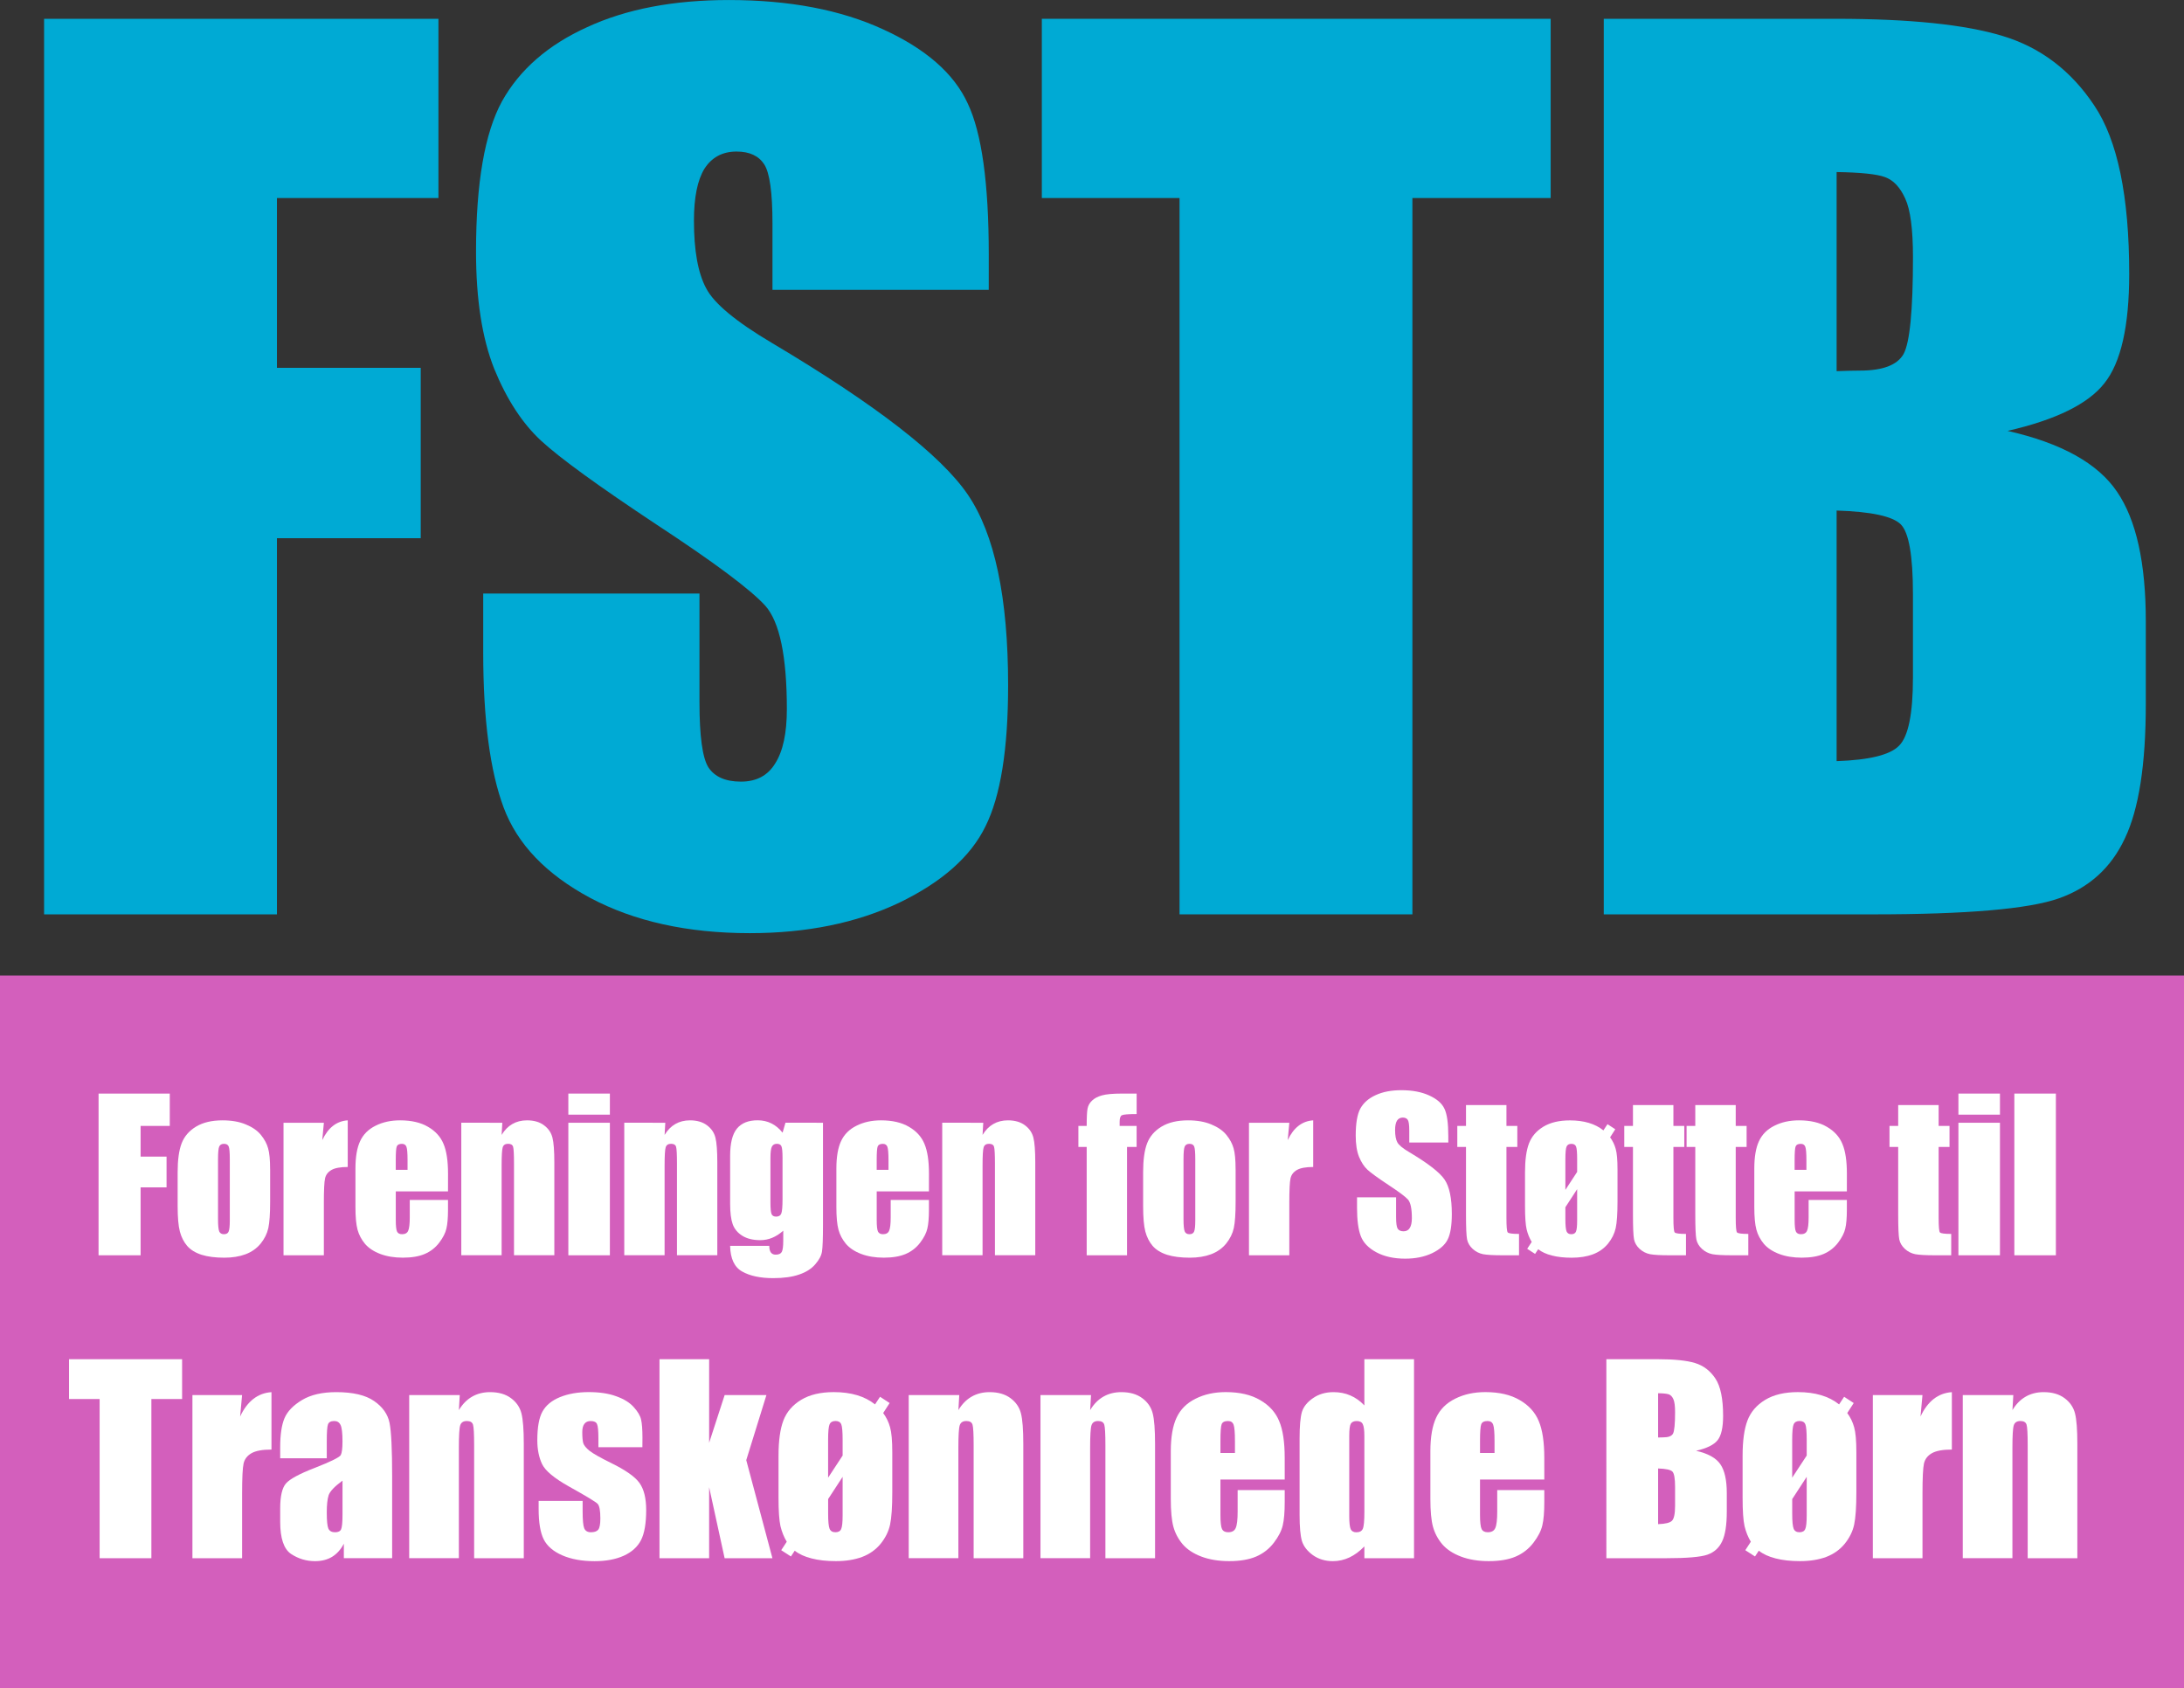
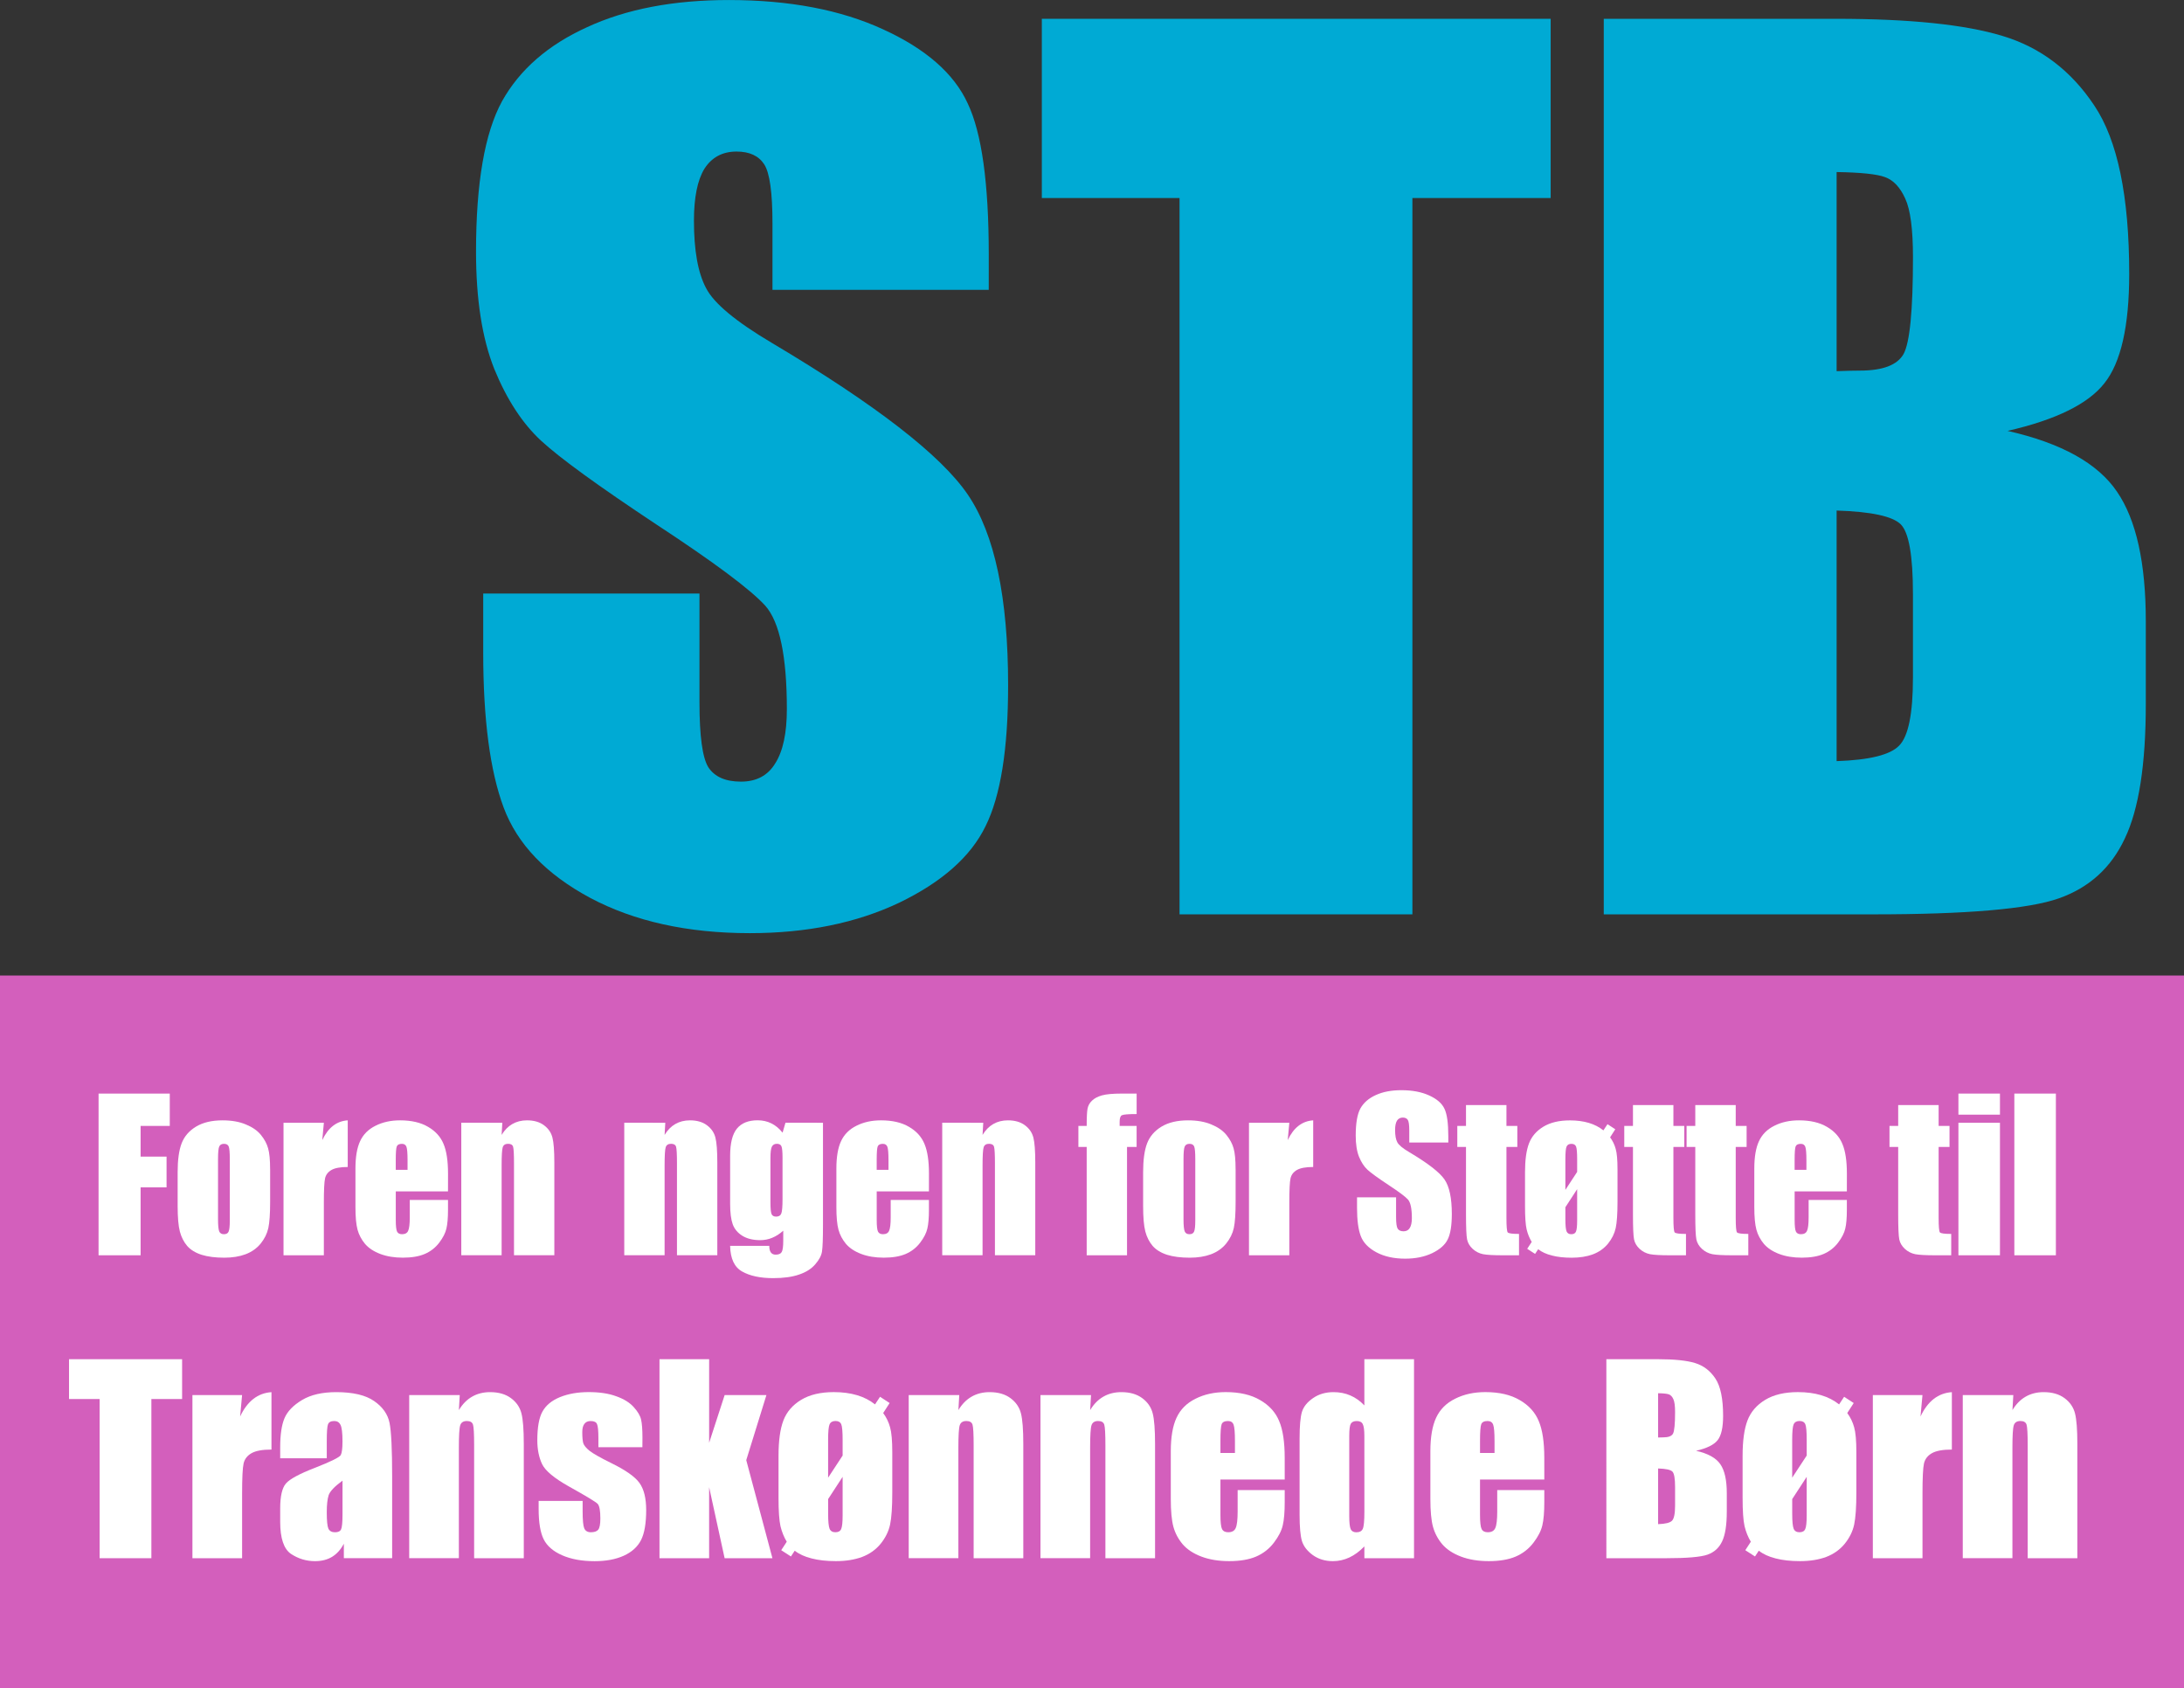
<svg xmlns="http://www.w3.org/2000/svg" xmlns:ns1="http://www.inkscape.org/namespaces/inkscape" xmlns:ns2="http://sodipodi.sourceforge.net/DTD/sodipodi-0.dtd" width="97.948mm" height="75.708mm" viewBox="0 0 97.948 75.708" version="1.1" id="svg3349" ns1:version="0.92.3 (2405546, 2018-03-11)" ns2:docname="logo path (scaled to drawing).svg">
  <rect x="0" y="0" width="97.948" height="75.708" fill="#333333" stroke="none" />
  <defs id="defs3343" />
  <ns2:namedview id="base" pagecolor="#ffffff" bordercolor="#666666" borderopacity="1.0" ns1:pageopacity="0.0" ns1:pageshadow="2" ns1:zoom="0.35" ns1:cx="-314.9014" ns1:cy="108.78363" ns1:document-units="mm" ns1:current-layer="layer1" showgrid="false" ns1:window-width="1920" ns1:window-height="1017" ns1:window-x="-8" ns1:window-y="-8" ns1:window-maximized="1" fit-margin-top="0" fit-margin-left="0" fit-margin-right="0" fit-margin-bottom="0" />
  <g ns1:label="Layer 1" ns1:groupmode="layer" id="layer1" transform="translate(-56.859,-101.908)">
    <path style="opacity:1;fill:#d35fbc;fill-opacity:1;stroke:none;stroke-width:4.698;stroke-miterlimit:4;stroke-dasharray:none;stroke-opacity:1" d="m 56.859,145.653 h 97.948 v 31.963 H 56.859 Z" id="rect4582" ns1:connector-curvature="0" />
    <g aria-label="FSTB" style="font-style:normal;font-weight:normal;font-size:3.638px;line-height:125%;font-family:sans-serif;letter-spacing:0px;word-spacing:0px;fill:#00aad4;fill-opacity:1;stroke:none;stroke-width:0.265px;stroke-linecap:butt;stroke-linejoin:miter;stroke-opacity:1" id="text4506-0">
-       <path d="m 58.836,102.751 h 17.686 v 8.037 h -7.243 v 7.615 h 6.449 v 7.64 h -6.449 v 16.867 H 58.836 Z" style="fill:#00aad4;fill-opacity:1;stroke-width:0.265px" id="path3913" ns1:connector-curvature="0" />
      <path d="m 101.202,114.906 h -9.699 v -2.977 q 0,-2.084 -0.372,-2.654 -0.372,-0.571 -1.24,-0.571 -0.943,0 -1.439,0.769 -0.471,0.769 -0.471,2.332 0,2.009 0.546,3.026 0.521,1.017 2.952,2.456 6.97,4.142 8.781,6.796 1.811,2.654 1.811,8.558 0,4.291 -1.017,6.325 -0.992,2.034 -3.87,3.423 -2.877,1.364 -6.697,1.364 -4.192,0 -7.169,-1.587 -2.952,-1.587 -3.87,-4.043 -0.918,-2.456 -0.918,-6.97 v -2.629 h 9.699 v 4.887 q 0,2.257 0.397,2.902 0.422,0.645 1.463,0.645 1.042,0 1.538,-0.819 0.521,-0.819 0.521,-2.431 0,-3.547 -0.967,-4.638 -0.992,-1.091 -4.887,-3.646 -3.894,-2.58 -5.159,-3.745 -1.265,-1.166 -2.108,-3.225 -0.819,-2.059 -0.819,-5.259 0,-4.614 1.166,-6.747 1.191,-2.133 3.82,-3.324 2.629,-1.215 6.35,-1.215 4.068,0 6.921,1.315 2.877,1.315 3.795,3.324 0.943,1.984 0.943,6.772 z" style="fill:#00aad4;fill-opacity:1;stroke-width:0.265px" id="path3915" ns1:connector-curvature="0" />
      <path d="m 126.403,102.751 v 8.037 h -6.201 v 32.122 h -10.443 v -32.122 h -6.176 v -8.037 z" style="font-style:normal;font-variant:normal;font-weight:normal;font-stretch:normal;font-size:50.8px;font-family:Impact;-inkscape-font-specification:Impact;fill:#00aad4;fill-opacity:1;stroke-width:0.265px" id="path3917" ns1:connector-curvature="0" />
      <path d="m 128.785,102.751 h 10.418 q 4.936,0 7.466,0.769 2.555,0.769 4.118,3.125 1.563,2.332 1.563,7.541 0,3.522 -1.116,4.911 -1.091,1.389 -4.341,2.133 3.621,0.819 4.911,2.729 1.29,1.885 1.29,5.804 v 3.721 q 0,4.068 -0.943,6.028 -0.918,1.96 -2.952,2.679 -2.034,0.719 -8.334,0.719 h -12.08 z m 10.443,6.871 v 8.93 q 0.67,-0.025 1.042,-0.025 1.538,0 1.96,-0.744 0.422,-0.769 0.422,-4.341 0,-1.885 -0.347,-2.629 -0.347,-0.769 -0.918,-0.967 -0.546,-0.198 -2.158,-0.223 z m 0,15.18 v 11.237 q 2.208,-0.074 2.803,-0.695 0.62,-0.62 0.62,-3.051 v -3.746 q 0,-2.58 -0.546,-3.125 -0.546,-0.546 -2.877,-0.62 z" style="font-style:normal;font-variant:normal;font-weight:normal;font-stretch:normal;font-size:50.8px;font-family:Impact;-inkscape-font-specification:Impact;fill:#00aad4;fill-opacity:1;stroke-width:0.265px" id="path3919" ns1:connector-curvature="0" />
    </g>
    <g aria-label="Foreningen for Støtte til Transkønnede Børn" style="font-style:normal;font-weight:normal;font-size:3.638px;line-height:125%;font-family:sans-serif;letter-spacing:0px;word-spacing:0px;fill:#ffffff;fill-opacity:1;stroke:none;stroke-width:0.265px;stroke-linecap:butt;stroke-linejoin:miter;stroke-opacity:1" id="text4510-8">
      <path d="m 61.28,150.947 h 3.193 v 1.451 h -1.308 v 1.375 h 1.164 v 1.379 h -1.164 v 3.045 h -1.886 z" style="font-style:normal;font-variant:normal;font-weight:normal;font-stretch:normal;font-size:9.172px;line-height:125%;font-family:Impact;-inkscape-font-specification:Impact;text-align:center;text-anchor:middle;fill:#ffffff;fill-opacity:1;stroke-width:0.265px" id="path3922" ns1:connector-curvature="0" />
      <path d="m 68.974,154.342 v 1.456 q 0,0.802 -0.081,1.178 -0.081,0.372 -0.345,0.699 -0.264,0.322 -0.681,0.479 -0.412,0.152 -0.949,0.152 -0.6,0 -1.017,-0.13 -0.417,-0.134 -0.649,-0.399 -0.228,-0.269 -0.327,-0.645 -0.099,-0.381 -0.099,-1.138 v -1.523 q 0,-0.829 0.179,-1.294 0.179,-0.466 0.645,-0.748 0.466,-0.282 1.191,-0.282 0.609,0 1.044,0.184 0.439,0.179 0.676,0.47 0.237,0.291 0.322,0.6 0.09,0.309 0.09,0.941 z m -1.809,-0.448 q 0,-0.457 -0.049,-0.573 -0.049,-0.121 -0.21,-0.121 -0.161,0 -0.215,0.121 -0.054,0.116 -0.054,0.573 v 2.683 q 0,0.421 0.054,0.551 0.054,0.125 0.21,0.125 0.161,0 0.21,-0.116 0.054,-0.116 0.054,-0.502 z" style="font-style:normal;font-variant:normal;font-weight:normal;font-stretch:normal;font-size:9.172px;line-height:125%;font-family:Impact;-inkscape-font-specification:Impact;text-align:center;text-anchor:middle;fill:#ffffff;fill-opacity:1;stroke-width:0.265px" id="path3924" ns1:connector-curvature="0" />
      <path d="m 71.384,152.255 -0.072,0.779 q 0.394,-0.838 1.142,-0.887 v 2.092 q -0.497,0 -0.73,0.134 -0.233,0.134 -0.287,0.376 -0.054,0.237 -0.054,1.102 v 2.347 h -1.809 v -5.943 z" style="font-style:normal;font-variant:normal;font-weight:normal;font-stretch:normal;font-size:9.172px;line-height:125%;font-family:Impact;-inkscape-font-specification:Impact;text-align:center;text-anchor:middle;fill:#ffffff;fill-opacity:1;stroke-width:0.265px" id="path3926" ns1:connector-curvature="0" />
      <path d="m 76.951,155.332 h -2.342 v 1.285 q 0,0.403 0.058,0.52 0.058,0.116 0.224,0.116 0.206,0 0.273,-0.152 0.072,-0.157 0.072,-0.6 v -0.784 h 1.715 v 0.439 q 0,0.551 -0.072,0.846 -0.067,0.296 -0.322,0.631 -0.255,0.336 -0.649,0.506 -0.39,0.166 -0.981,0.166 -0.573,0 -1.012,-0.166 -0.439,-0.166 -0.685,-0.452 -0.242,-0.291 -0.336,-0.636 -0.094,-0.349 -0.094,-1.012 v -1.733 q 0,-0.779 0.21,-1.227 0.21,-0.452 0.69,-0.69 0.479,-0.242 1.102,-0.242 0.761,0 1.254,0.291 0.497,0.287 0.694,0.766 0.202,0.475 0.202,1.339 z m -1.814,-0.967 v -0.434 q 0,-0.461 -0.049,-0.596 -0.049,-0.134 -0.202,-0.134 -0.188,0 -0.233,0.116 -0.045,0.112 -0.045,0.614 v 0.434 z" style="font-style:normal;font-variant:normal;font-weight:normal;font-stretch:normal;font-size:9.172px;line-height:125%;font-family:Impact;-inkscape-font-specification:Impact;text-align:center;text-anchor:middle;fill:#ffffff;fill-opacity:1;stroke-width:0.265px" id="path3928" ns1:connector-curvature="0" />
      <path d="m 79.387,152.255 -0.031,0.546 q 0.197,-0.327 0.479,-0.488 0.287,-0.166 0.658,-0.166 0.466,0 0.761,0.219 0.296,0.219 0.381,0.555 0.085,0.331 0.085,1.111 v 4.165 h -1.809 v -4.116 q 0,-0.614 -0.04,-0.748 -0.04,-0.134 -0.224,-0.134 -0.193,0 -0.242,0.157 -0.049,0.152 -0.049,0.824 v 4.017 h -1.809 v -5.943 z" style="font-style:normal;font-variant:normal;font-weight:normal;font-stretch:normal;font-size:9.172px;line-height:125%;font-family:Impact;-inkscape-font-specification:Impact;text-align:center;text-anchor:middle;fill:#ffffff;fill-opacity:1;stroke-width:0.265px" id="path3930" ns1:connector-curvature="0" />
-       <path d="m 84.211,150.947 v 0.945 h -1.863 v -0.945 z m 0,1.308 v 5.943 h -1.863 v -5.943 z" style="font-style:normal;font-variant:normal;font-weight:normal;font-stretch:normal;font-size:9.172px;line-height:125%;font-family:Impact;-inkscape-font-specification:Impact;text-align:center;text-anchor:middle;fill:#ffffff;fill-opacity:1;stroke-width:0.265px" id="path3932" ns1:connector-curvature="0" />
      <path d="m 86.696,152.255 -0.031,0.546 q 0.197,-0.327 0.479,-0.488 0.287,-0.166 0.658,-0.166 0.466,0 0.761,0.219 0.296,0.219 0.381,0.555 0.085,0.331 0.085,1.111 v 4.165 h -1.809 v -4.116 q 0,-0.614 -0.04,-0.748 -0.04,-0.134 -0.224,-0.134 -0.193,0 -0.242,0.157 -0.049,0.152 -0.049,0.824 v 4.017 h -1.809 v -5.943 z" style="font-style:normal;font-variant:normal;font-weight:normal;font-stretch:normal;font-size:9.172px;line-height:125%;font-family:Impact;-inkscape-font-specification:Impact;text-align:center;text-anchor:middle;fill:#ffffff;fill-opacity:1;stroke-width:0.265px" id="path3934" ns1:connector-curvature="0" />
      <path d="m 93.768,152.255 v 4.577 q 0,0.927 -0.045,1.2 -0.04,0.269 -0.3,0.569 -0.26,0.305 -0.726,0.461 -0.461,0.161 -1.164,0.161 -0.864,0 -1.388,-0.296 -0.524,-0.291 -0.542,-1.151 h 1.756 q 0,0.394 0.287,0.394 0.206,0 0.273,-0.121 0.067,-0.121 0.067,-0.506 v -0.448 q -0.233,0.21 -0.493,0.318 -0.255,0.107 -0.537,0.107 -0.488,0 -0.806,-0.197 -0.314,-0.197 -0.43,-0.515 -0.116,-0.322 -0.116,-0.914 v -2.159 q 0,-0.846 0.305,-1.218 0.305,-0.372 0.927,-0.372 0.34,0 0.618,0.139 0.282,0.139 0.502,0.417 l 0.13,-0.448 z m -1.814,1.576 q 0,-0.408 -0.049,-0.52 -0.045,-0.112 -0.206,-0.112 -0.157,0 -0.224,0.13 -0.063,0.125 -0.063,0.502 v 1.997 q 0,0.399 0.049,0.52 0.049,0.116 0.206,0.116 0.179,0 0.233,-0.143 0.054,-0.143 0.054,-0.649 z" style="font-style:normal;font-variant:normal;font-weight:normal;font-stretch:normal;font-size:9.172px;line-height:125%;font-family:Impact;-inkscape-font-specification:Impact;text-align:center;text-anchor:middle;fill:#ffffff;fill-opacity:1;stroke-width:0.265px" id="path3936" ns1:connector-curvature="0" />
      <path d="m 98.52,155.332 h -2.342 v 1.285 q 0,0.403 0.058,0.52 0.058,0.116 0.224,0.116 0.206,0 0.273,-0.152 0.072,-0.157 0.072,-0.6 v -0.784 h 1.715 v 0.439 q 0,0.551 -0.072,0.846 -0.067,0.296 -0.322,0.631 -0.255,0.336 -0.649,0.506 -0.39,0.166 -0.981,0.166 -0.573,0 -1.012,-0.166 -0.439,-0.166 -0.685,-0.452 -0.242,-0.291 -0.336,-0.636 -0.094,-0.349 -0.094,-1.012 v -1.733 q 0,-0.779 0.21,-1.227 0.21,-0.452 0.69,-0.69 0.479,-0.242 1.102,-0.242 0.761,0 1.254,0.291 0.497,0.287 0.694,0.766 0.202,0.475 0.202,1.339 z m -1.814,-0.967 v -0.434 q 0,-0.461 -0.049,-0.596 -0.049,-0.134 -0.202,-0.134 -0.188,0 -0.233,0.116 -0.045,0.112 -0.045,0.614 v 0.434 z" style="font-style:normal;font-variant:normal;font-weight:normal;font-stretch:normal;font-size:9.172px;line-height:125%;font-family:Impact;-inkscape-font-specification:Impact;text-align:center;text-anchor:middle;fill:#ffffff;fill-opacity:1;stroke-width:0.265px" id="path3938" ns1:connector-curvature="0" />
      <path d="m 100.956,152.255 -0.031,0.546 q 0.197,-0.327 0.479,-0.488 0.287,-0.166 0.658,-0.166 0.466,0 0.761,0.219 0.296,0.219 0.381,0.555 0.085,0.331 0.085,1.111 v 4.165 h -1.809 v -4.116 q 0,-0.614 -0.04,-0.748 -0.04,-0.134 -0.224,-0.134 -0.193,0 -0.242,0.157 -0.049,0.152 -0.049,0.824 v 4.017 h -1.809 v -5.943 z" style="font-style:normal;font-variant:normal;font-weight:normal;font-stretch:normal;font-size:9.172px;line-height:125%;font-family:Impact;-inkscape-font-specification:Impact;text-align:center;text-anchor:middle;fill:#ffffff;fill-opacity:1;stroke-width:0.265px" id="path3940" ns1:connector-curvature="0" />
      <path d="m 107.835,150.947 v 0.918 q -0.56,0 -0.663,0.054 -0.099,0.049 -0.099,0.291 v 0.188 h 0.761 v 0.941 h -0.43 v 4.859 h -1.809 v -4.859 h -0.372 v -0.941 h 0.372 q 0,-0.587 0.04,-0.784 0.04,-0.197 0.197,-0.349 0.161,-0.157 0.448,-0.237 0.287,-0.081 0.891,-0.081 z" style="font-style:normal;font-variant:normal;font-weight:normal;font-stretch:normal;font-size:9.172px;line-height:125%;font-family:Impact;-inkscape-font-specification:Impact;text-align:center;text-anchor:middle;fill:#ffffff;fill-opacity:1;stroke-width:0.265px" id="path3942" ns1:connector-curvature="0" />
      <path d="m 112.274,154.342 v 1.456 q 0,0.802 -0.081,1.178 -0.081,0.372 -0.345,0.699 -0.264,0.322 -0.681,0.479 -0.412,0.152 -0.949,0.152 -0.6,0 -1.017,-0.13 -0.417,-0.134 -0.649,-0.399 -0.228,-0.269 -0.327,-0.645 -0.099,-0.381 -0.099,-1.138 v -1.523 q 0,-0.829 0.179,-1.294 0.179,-0.466 0.645,-0.748 0.466,-0.282 1.191,-0.282 0.609,0 1.044,0.184 0.439,0.179 0.676,0.47 0.237,0.291 0.322,0.6 0.09,0.309 0.09,0.941 z m -1.809,-0.448 q 0,-0.457 -0.049,-0.573 -0.049,-0.121 -0.21,-0.121 -0.161,0 -0.215,0.121 -0.054,0.116 -0.054,0.573 v 2.683 q 0,0.421 0.054,0.551 0.054,0.125 0.21,0.125 0.161,0 0.21,-0.116 0.054,-0.116 0.054,-0.502 z" style="font-style:normal;font-variant:normal;font-weight:normal;font-stretch:normal;font-size:9.172px;line-height:125%;font-family:Impact;-inkscape-font-specification:Impact;text-align:center;text-anchor:middle;fill:#ffffff;fill-opacity:1;stroke-width:0.265px" id="path3944" ns1:connector-curvature="0" />
      <path d="m 114.683,152.255 -0.072,0.779 q 0.394,-0.838 1.142,-0.887 v 2.092 q -0.497,0 -0.73,0.134 -0.233,0.134 -0.287,0.376 -0.054,0.237 -0.054,1.102 v 2.347 h -1.809 v -5.943 z" style="font-style:normal;font-variant:normal;font-weight:normal;font-stretch:normal;font-size:9.172px;line-height:125%;font-family:Impact;-inkscape-font-specification:Impact;text-align:center;text-anchor:middle;fill:#ffffff;fill-opacity:1;stroke-width:0.265px" id="path3946" ns1:connector-curvature="0" />
      <path d="m 121.813,153.142 h -1.751 v -0.537 q 0,-0.376 -0.067,-0.479 -0.067,-0.103 -0.224,-0.103 -0.17,0 -0.26,0.139 -0.085,0.139 -0.085,0.421 0,0.363 0.099,0.546 0.094,0.184 0.533,0.443 1.258,0.748 1.585,1.227 0.327,0.479 0.327,1.545 0,0.775 -0.184,1.142 -0.179,0.367 -0.699,0.618 -0.52,0.246 -1.209,0.246 -0.757,0 -1.294,-0.287 -0.533,-0.287 -0.699,-0.73 -0.166,-0.443 -0.166,-1.258 v -0.475 h 1.751 v 0.882 q 0,0.408 0.072,0.524 0.076,0.116 0.264,0.116 0.188,0 0.278,-0.148 0.094,-0.148 0.094,-0.439 0,-0.64 -0.175,-0.838 -0.179,-0.197 -0.882,-0.658 -0.703,-0.466 -0.932,-0.676 -0.228,-0.21 -0.381,-0.582 -0.148,-0.372 -0.148,-0.949 0,-0.833 0.21,-1.218 0.215,-0.385 0.69,-0.6 0.475,-0.219 1.147,-0.219 0.734,0 1.25,0.237 0.52,0.237 0.685,0.6 0.17,0.358 0.17,1.223 z" style="font-style:normal;font-variant:normal;font-weight:normal;font-stretch:normal;font-size:9.172px;line-height:125%;font-family:Impact;-inkscape-font-specification:Impact;text-align:center;text-anchor:middle;fill:#ffffff;fill-opacity:1;stroke-width:0.265px" id="path3948" ns1:connector-curvature="0" />
      <path d="m 124.42,151.462 v 0.936 h 0.488 v 0.941 h -0.488 v 3.18 q 0,0.587 0.058,0.654 0.063,0.067 0.506,0.067 v 0.958 h -0.73 q -0.618,0 -0.882,-0.049 -0.264,-0.054 -0.466,-0.237 -0.202,-0.188 -0.251,-0.425 -0.049,-0.242 -0.049,-1.129 v -3.019 h -0.39 v -0.941 h 0.39 v -0.936 z" style="font-style:normal;font-variant:normal;font-weight:normal;font-stretch:normal;font-size:9.172px;line-height:125%;font-family:Impact;-inkscape-font-specification:Impact;text-align:center;text-anchor:middle;fill:#ffffff;fill-opacity:1;stroke-width:0.265px" id="path3950" ns1:connector-curvature="0" />
      <path d="m 129.069,152.909 q 0.175,0.237 0.251,0.52 0.081,0.278 0.081,0.914 v 1.456 q 0,0.802 -0.081,1.178 -0.081,0.372 -0.345,0.699 -0.264,0.322 -0.676,0.479 -0.412,0.152 -0.954,0.152 -0.511,0 -0.887,-0.099 -0.376,-0.094 -0.614,-0.282 l -0.139,0.21 -0.354,-0.228 0.202,-0.309 q -0.152,-0.251 -0.228,-0.564 -0.072,-0.314 -0.072,-1.039 v -1.523 q 0,-0.829 0.179,-1.294 0.179,-0.466 0.645,-0.748 0.466,-0.282 1.191,-0.282 0.47,0 0.846,0.112 0.376,0.112 0.654,0.336 l 0.184,-0.278 0.349,0.228 z m -1.478,1.55 v -0.564 q 0,-0.457 -0.049,-0.573 -0.049,-0.121 -0.21,-0.121 -0.161,0 -0.215,0.121 -0.054,0.116 -0.054,0.573 v 1.37 z m -0.528,1.585 v 0.533 q 0,0.421 0.054,0.551 0.054,0.125 0.21,0.125 0.161,0 0.21,-0.116 0.054,-0.116 0.054,-0.502 v -1.402 z" style="font-style:normal;font-variant:normal;font-weight:normal;font-stretch:normal;font-size:9.172px;line-height:125%;font-family:Impact;-inkscape-font-specification:Impact;text-align:center;text-anchor:middle;fill:#ffffff;fill-opacity:1;stroke-width:0.265px" id="path3952" ns1:connector-curvature="0" />
      <path d="m 131.908,151.462 v 0.936 h 0.488 v 0.941 h -0.488 v 3.18 q 0,0.587 0.058,0.654 0.063,0.067 0.506,0.067 v 0.958 h -0.73 q -0.618,0 -0.882,-0.049 -0.264,-0.054 -0.466,-0.237 -0.202,-0.188 -0.251,-0.425 -0.049,-0.242 -0.049,-1.129 v -3.019 h -0.39 v -0.941 h 0.39 v -0.936 z" style="font-style:normal;font-variant:normal;font-weight:normal;font-stretch:normal;font-size:9.172px;line-height:125%;font-family:Impact;-inkscape-font-specification:Impact;text-align:center;text-anchor:middle;fill:#ffffff;fill-opacity:1;stroke-width:0.265px" id="path3954" ns1:connector-curvature="0" />
      <path d="m 134.703,151.462 v 0.936 h 0.488 v 0.941 h -0.488 v 3.18 q 0,0.587 0.058,0.654 0.063,0.067 0.506,0.067 v 0.958 h -0.73 q -0.618,0 -0.882,-0.049 -0.264,-0.054 -0.466,-0.237 -0.202,-0.188 -0.251,-0.425 -0.049,-0.242 -0.049,-1.129 v -3.019 h -0.39 v -0.941 h 0.39 v -0.936 z" style="font-style:normal;font-variant:normal;font-weight:normal;font-stretch:normal;font-size:9.172px;line-height:125%;font-family:Impact;-inkscape-font-specification:Impact;text-align:center;text-anchor:middle;fill:#ffffff;fill-opacity:1;stroke-width:0.265px" id="path3956" ns1:connector-curvature="0" />
      <path d="m 139.687,155.332 h -2.342 v 1.285 q 0,0.403 0.058,0.52 0.058,0.116 0.224,0.116 0.206,0 0.273,-0.152 0.072,-0.157 0.072,-0.6 v -0.784 h 1.715 v 0.439 q 0,0.551 -0.072,0.846 -0.067,0.296 -0.322,0.631 -0.255,0.336 -0.649,0.506 -0.39,0.166 -0.981,0.166 -0.573,0 -1.012,-0.166 -0.439,-0.166 -0.685,-0.452 -0.242,-0.291 -0.336,-0.636 -0.094,-0.349 -0.094,-1.012 v -1.733 q 0,-0.779 0.21,-1.227 0.21,-0.452 0.69,-0.69 0.479,-0.242 1.102,-0.242 0.761,0 1.254,0.291 0.497,0.287 0.694,0.766 0.202,0.475 0.202,1.339 z m -1.814,-0.967 v -0.434 q 0,-0.461 -0.049,-0.596 -0.049,-0.134 -0.202,-0.134 -0.188,0 -0.233,0.116 -0.045,0.112 -0.045,0.614 v 0.434 z" style="font-style:normal;font-variant:normal;font-weight:normal;font-stretch:normal;font-size:9.172px;line-height:125%;font-family:Impact;-inkscape-font-specification:Impact;text-align:center;text-anchor:middle;fill:#ffffff;fill-opacity:1;stroke-width:0.265px" id="path3958" ns1:connector-curvature="0" />
      <path d="m 143.803,151.462 v 0.936 h 0.488 v 0.941 h -0.488 v 3.18 q 0,0.587 0.058,0.654 0.063,0.067 0.506,0.067 v 0.958 h -0.73 q -0.618,0 -0.882,-0.049 -0.264,-0.054 -0.466,-0.237 -0.202,-0.188 -0.251,-0.425 -0.049,-0.242 -0.049,-1.129 v -3.019 h -0.39 v -0.941 h 0.39 v -0.936 z" style="font-style:normal;font-variant:normal;font-weight:normal;font-stretch:normal;font-size:9.172px;line-height:125%;font-family:Impact;-inkscape-font-specification:Impact;text-align:center;text-anchor:middle;fill:#ffffff;fill-opacity:1;stroke-width:0.265px" id="path3960" ns1:connector-curvature="0" />
      <path d="m 146.553,150.947 v 0.945 h -1.863 v -0.945 z m 0,1.308 v 5.943 h -1.863 v -5.943 z" style="font-style:normal;font-variant:normal;font-weight:normal;font-stretch:normal;font-size:9.172px;line-height:125%;font-family:Impact;-inkscape-font-specification:Impact;text-align:center;text-anchor:middle;fill:#ffffff;fill-opacity:1;stroke-width:0.265px" id="path3962" ns1:connector-curvature="0" />
      <path d="m 149.061,150.947 v 7.251 h -1.863 v -7.251 z" style="font-style:normal;font-variant:normal;font-weight:normal;font-stretch:normal;font-size:9.172px;line-height:125%;font-family:Impact;-inkscape-font-specification:Impact;text-align:center;text-anchor:middle;fill:#ffffff;fill-opacity:1;stroke-width:0.265px" id="path3964" ns1:connector-curvature="0" />
      <path d="m 65.026,162.858 v 1.786 h -1.378 v 7.138 h -2.321 v -7.138 H 59.955 V 162.858 Z" style="font-style:normal;font-variant:normal;font-weight:normal;font-stretch:normal;font-size:11.289px;line-height:125%;font-family:Impact;-inkscape-font-specification:Impact;text-align:center;text-anchor:middle;fill:#ffffff;fill-opacity:1;stroke-width:0.265px" id="path3966" ns1:connector-curvature="0" />
      <path d="m 67.716,164.468 -0.088,0.959 q 0.485,-1.031 1.406,-1.091 v 2.574 q -0.612,0 -0.898,0.165 -0.287,0.165 -0.353,0.463 -0.066,0.292 -0.066,1.356 v 2.888 H 65.489 v -7.315 z" style="font-style:normal;font-variant:normal;font-weight:normal;font-stretch:normal;font-size:11.289px;line-height:125%;font-family:Impact;-inkscape-font-specification:Impact;text-align:center;text-anchor:middle;fill:#ffffff;fill-opacity:1;stroke-width:0.265px" id="path3968" ns1:connector-curvature="0" />
      <path d="m 71.514,167.301 h -2.089 v -0.491 q 0,-0.849 0.193,-1.306 0.198,-0.463 0.788,-0.816 0.59,-0.353 1.532,-0.353 1.13,0 1.703,0.402 0.573,0.397 0.689,0.981 0.116,0.579 0.116,2.392 v 3.671 h -2.166 v -0.65 q -0.204,0.391 -0.529,0.59 -0.32,0.193 -0.766,0.193 -0.584,0 -1.075,-0.325 -0.485,-0.331 -0.485,-1.439 v -0.601 q 0,-0.821 0.259,-1.119 0.259,-0.298 1.284,-0.695 1.097,-0.43 1.174,-0.579 0.077,-0.149 0.077,-0.606 0,-0.573 -0.088,-0.744 -0.083,-0.176 -0.281,-0.176 -0.226,0 -0.281,0.149 -0.055,0.143 -0.055,0.755 z m 0.706,1.003 q -0.535,0.391 -0.623,0.656 -0.083,0.265 -0.083,0.761 0,0.568 0.072,0.733 0.077,0.165 0.298,0.165 0.209,0 0.27,-0.127 0.066,-0.132 0.066,-0.684 z" style="font-style:normal;font-variant:normal;font-weight:normal;font-stretch:normal;font-size:11.289px;line-height:125%;font-family:Impact;-inkscape-font-specification:Impact;text-align:center;text-anchor:middle;fill:#ffffff;fill-opacity:1;stroke-width:0.265px" id="path3970" ns1:connector-curvature="0" />
      <path d="m 77.478,164.468 -0.039,0.672 q 0.243,-0.402 0.59,-0.601 0.353,-0.204 0.81,-0.204 0.573,0 0.937,0.27 0.364,0.27 0.469,0.684 0.105,0.408 0.105,1.367 v 5.126 H 78.123 v -5.066 q 0,-0.755 -0.05,-0.921 -0.05,-0.165 -0.276,-0.165 -0.237,0 -0.298,0.193 -0.061,0.187 -0.061,1.014 v 4.944 h -2.227 v -7.315 z" style="font-style:normal;font-variant:normal;font-weight:normal;font-stretch:normal;font-size:11.289px;line-height:125%;font-family:Impact;-inkscape-font-specification:Impact;text-align:center;text-anchor:middle;fill:#ffffff;fill-opacity:1;stroke-width:0.265px" id="path3972" ns1:connector-curvature="0" />
      <path d="M 85.669,166.805 H 83.696 v -0.397 q 0,-0.507 -0.061,-0.639 -0.055,-0.138 -0.287,-0.138 -0.187,0 -0.281,0.127 -0.094,0.121 -0.094,0.369 0,0.336 0.044,0.496 0.05,0.154 0.281,0.342 0.237,0.187 0.965,0.546 0.97,0.474 1.273,0.893 0.303,0.419 0.303,1.218 0,0.893 -0.232,1.35 -0.232,0.452 -0.777,0.7 -0.54,0.243 -1.306,0.243 -0.849,0 -1.455,-0.265 -0.601,-0.265 -0.827,-0.717 -0.226,-0.452 -0.226,-1.367 v -0.353 h 1.973 v 0.463 q 0,0.59 0.072,0.766 0.077,0.176 0.298,0.176 0.237,0 0.331,-0.116 0.094,-0.121 0.094,-0.502 0,-0.524 -0.121,-0.656 -0.127,-0.132 -1.295,-0.783 -0.981,-0.551 -1.196,-0.998 -0.215,-0.452 -0.215,-1.069 0,-0.876 0.232,-1.29 0.232,-0.419 0.783,-0.645 0.557,-0.226 1.29,-0.226 0.728,0 1.235,0.187 0.513,0.182 0.783,0.485 0.276,0.303 0.331,0.562 0.061,0.259 0.061,0.81 z" style="font-style:normal;font-variant:normal;font-weight:normal;font-stretch:normal;font-size:11.289px;line-height:125%;font-family:Impact;-inkscape-font-specification:Impact;text-align:center;text-anchor:middle;fill:#ffffff;fill-opacity:1;stroke-width:0.265px" id="path3974" ns1:connector-curvature="0" />
      <path d="m 91.231,164.468 -0.904,2.916 1.174,4.399 H 89.357 L 88.662,168.596 v 3.186 H 86.436 V 162.858 h 2.227 v 3.748 l 0.695,-2.139 z" style="font-style:normal;font-variant:normal;font-weight:normal;font-stretch:normal;font-size:11.289px;line-height:125%;font-family:Impact;-inkscape-font-specification:Impact;text-align:center;text-anchor:middle;fill:#ffffff;fill-opacity:1;stroke-width:0.265px" id="path3976" ns1:connector-curvature="0" />
      <path d="m 96.468,165.272 q 0.215,0.292 0.309,0.639 0.099,0.342 0.099,1.124 v 1.791 q 0,0.987 -0.099,1.45 -0.099,0.458 -0.424,0.86 -0.325,0.397 -0.832,0.59 -0.507,0.187 -1.174,0.187 -0.628,0 -1.091,-0.121 -0.463,-0.116 -0.755,-0.347 l -0.171,0.259 -0.435,-0.281 0.248,-0.38 q -0.187,-0.309 -0.281,-0.695 -0.088,-0.386 -0.088,-1.279 v -1.874 q 0,-1.02 0.22,-1.593 0.22,-0.573 0.794,-0.921 0.573,-0.347 1.466,-0.347 0.579,0 1.042,0.138 0.463,0.138 0.805,0.413 l 0.226,-0.342 0.43,0.281 z m -1.819,1.907 v -0.695 q 0,-0.562 -0.061,-0.706 -0.061,-0.149 -0.259,-0.149 -0.198,0 -0.265,0.149 -0.066,0.143 -0.066,0.706 v 1.687 z m -0.65,1.951 v 0.656 q 0,0.518 0.066,0.678 0.066,0.154 0.259,0.154 0.198,0 0.259,-0.143 0.066,-0.143 0.066,-0.617 v -1.725 z" style="font-style:normal;font-variant:normal;font-weight:normal;font-stretch:normal;font-size:11.289px;line-height:125%;font-family:Impact;-inkscape-font-specification:Impact;text-align:center;text-anchor:middle;fill:#ffffff;fill-opacity:1;stroke-width:0.265px" id="path3978" ns1:connector-curvature="0" />
      <path d="m 99.88,164.468 -0.039,0.672 q 0.243,-0.402 0.59,-0.601 0.353,-0.204 0.81,-0.204 0.573,0 0.937,0.27 0.364,0.27 0.469,0.684 0.105,0.408 0.105,1.367 v 5.126 h -2.227 v -5.066 q 0,-0.755 -0.05,-0.921 -0.05,-0.165 -0.276,-0.165 -0.237,0 -0.298,0.193 -0.061,0.187 -0.061,1.014 v 4.944 h -2.227 v -7.315 z" style="font-style:normal;font-variant:normal;font-weight:normal;font-stretch:normal;font-size:11.289px;line-height:125%;font-family:Impact;-inkscape-font-specification:Impact;text-align:center;text-anchor:middle;fill:#ffffff;fill-opacity:1;stroke-width:0.265px" id="path3980" ns1:connector-curvature="0" />
      <path d="m 105.789,164.468 -0.039,0.672 q 0.243,-0.402 0.59,-0.601 0.353,-0.204 0.81,-0.204 0.573,0 0.937,0.27 0.364,0.27 0.469,0.684 0.105,0.408 0.105,1.367 v 5.126 h -2.227 v -5.066 q 0,-0.755 -0.05,-0.921 -0.05,-0.165 -0.276,-0.165 -0.237,0 -0.298,0.193 -0.061,0.187 -0.061,1.014 v 4.944 h -2.227 v -7.315 z" style="font-style:normal;font-variant:normal;font-weight:normal;font-stretch:normal;font-size:11.289px;line-height:125%;font-family:Impact;-inkscape-font-specification:Impact;text-align:center;text-anchor:middle;fill:#ffffff;fill-opacity:1;stroke-width:0.265px" id="path3982" ns1:connector-curvature="0" />
      <path d="m 114.476,168.254 h -2.883 v 1.582 q 0,0.496 0.072,0.639 0.072,0.143 0.276,0.143 0.254,0 0.336,-0.187 0.088,-0.193 0.088,-0.739 v -0.965 h 2.111 v 0.54 q 0,0.678 -0.088,1.042 -0.083,0.364 -0.397,0.777 -0.314,0.413 -0.799,0.623 -0.48,0.204 -1.207,0.204 -0.706,0 -1.246,-0.204 -0.54,-0.204 -0.843,-0.557 -0.298,-0.358 -0.413,-0.783 -0.116,-0.43 -0.116,-1.246 v -2.133 q 0,-0.959 0.259,-1.51 0.259,-0.557 0.849,-0.849 0.59,-0.298 1.356,-0.298 0.937,0 1.543,0.358 0.612,0.353 0.854,0.943 0.248,0.584 0.248,1.648 z m -2.232,-1.191 v -0.535 q 0,-0.568 -0.061,-0.733 -0.061,-0.165 -0.248,-0.165 -0.232,0 -0.287,0.143 -0.055,0.138 -0.055,0.755 v 0.535 z" style="font-style:normal;font-variant:normal;font-weight:normal;font-stretch:normal;font-size:11.289px;line-height:125%;font-family:Impact;-inkscape-font-specification:Impact;text-align:center;text-anchor:middle;fill:#ffffff;fill-opacity:1;stroke-width:0.265px" id="path3984" ns1:connector-curvature="0" />
      <path d="m 120.275,162.858 v 8.924 h -2.227 v -0.529 q -0.32,0.331 -0.672,0.496 -0.353,0.165 -0.739,0.165 -0.518,0 -0.898,-0.27 -0.38,-0.276 -0.491,-0.634 -0.105,-0.358 -0.105,-1.169 v -3.423 q 0,-0.843 0.105,-1.196 0.11,-0.353 0.496,-0.617 0.386,-0.27 0.921,-0.27 0.413,0 0.755,0.149 0.347,0.149 0.628,0.446 V 162.858 Z m -2.227,3.451 q 0,-0.402 -0.072,-0.54 -0.066,-0.138 -0.27,-0.138 -0.198,0 -0.27,0.127 -0.066,0.121 -0.066,0.551 v 3.583 q 0,0.446 0.066,0.59 0.066,0.138 0.254,0.138 0.215,0 0.287,-0.154 0.072,-0.16 0.072,-0.772 z" style="font-style:normal;font-variant:normal;font-weight:normal;font-stretch:normal;font-size:11.289px;line-height:125%;font-family:Impact;-inkscape-font-specification:Impact;text-align:center;text-anchor:middle;fill:#ffffff;fill-opacity:1;stroke-width:0.265px" id="path3986" ns1:connector-curvature="0" />
      <path d="m 126.118,168.254 h -2.883 v 1.582 q 0,0.496 0.072,0.639 0.072,0.143 0.276,0.143 0.254,0 0.336,-0.187 0.088,-0.193 0.088,-0.739 v -0.965 h 2.111 v 0.54 q 0,0.678 -0.088,1.042 -0.083,0.364 -0.397,0.777 -0.314,0.413 -0.799,0.623 -0.48,0.204 -1.207,0.204 -0.706,0 -1.246,-0.204 -0.54,-0.204 -0.843,-0.557 -0.298,-0.358 -0.413,-0.783 -0.116,-0.43 -0.116,-1.246 v -2.133 q 0,-0.959 0.259,-1.51 0.259,-0.557 0.849,-0.849 0.59,-0.298 1.356,-0.298 0.937,0 1.543,0.358 0.612,0.353 0.854,0.943 0.248,0.584 0.248,1.648 z m -2.232,-1.191 v -0.535 q 0,-0.568 -0.061,-0.733 -0.061,-0.165 -0.248,-0.165 -0.232,0 -0.287,0.143 -0.055,0.138 -0.055,0.755 v 0.535 z" style="font-style:normal;font-variant:normal;font-weight:normal;font-stretch:normal;font-size:11.289px;line-height:125%;font-family:Impact;-inkscape-font-specification:Impact;text-align:center;text-anchor:middle;fill:#ffffff;fill-opacity:1;stroke-width:0.265px" id="path3988" ns1:connector-curvature="0" />
      <path d="m 128.901,162.858 h 2.315 q 1.097,0 1.659,0.171 0.568,0.171 0.915,0.695 0.347,0.518 0.347,1.676 0,0.783 -0.248,1.091 -0.243,0.309 -0.965,0.474 0.805,0.182 1.091,0.606 0.287,0.419 0.287,1.29 v 0.827 q 0,0.904 -0.209,1.339 -0.204,0.435 -0.656,0.595 -0.452,0.16 -1.852,0.16 h -2.684 z m 2.321,1.527 v 1.984 q 0.149,-0.006 0.232,-0.006 0.342,0 0.435,-0.165 0.094,-0.171 0.094,-0.965 0,-0.419 -0.077,-0.584 -0.077,-0.171 -0.204,-0.215 -0.121,-0.044 -0.48,-0.05 z m 0,3.373 v 2.497 q 0.491,-0.017 0.623,-0.154 0.138,-0.138 0.138,-0.678 v -0.832 q 0,-0.573 -0.121,-0.695 -0.121,-0.121 -0.639,-0.138 z" style="font-style:normal;font-variant:normal;font-weight:normal;font-stretch:normal;font-size:11.289px;line-height:125%;font-family:Impact;-inkscape-font-specification:Impact;text-align:center;text-anchor:middle;fill:#ffffff;fill-opacity:1;stroke-width:0.265px" id="path3990" ns1:connector-curvature="0" />
      <path d="m 139.705,165.272 q 0.215,0.292 0.309,0.639 0.099,0.342 0.099,1.124 v 1.791 q 0,0.987 -0.099,1.45 -0.099,0.458 -0.424,0.86 -0.325,0.397 -0.832,0.59 -0.507,0.187 -1.174,0.187 -0.628,0 -1.091,-0.121 -0.463,-0.116 -0.755,-0.347 l -0.171,0.259 -0.435,-0.281 0.248,-0.38 q -0.187,-0.309 -0.281,-0.695 -0.088,-0.386 -0.088,-1.279 v -1.874 q 0,-1.02 0.22,-1.593 0.22,-0.573 0.794,-0.921 0.573,-0.347 1.466,-0.347 0.579,0 1.042,0.138 0.463,0.138 0.805,0.413 l 0.226,-0.342 0.43,0.281 z m -1.819,1.907 v -0.695 q 0,-0.562 -0.061,-0.706 -0.061,-0.149 -0.259,-0.149 -0.198,0 -0.265,0.149 -0.066,0.143 -0.066,0.706 v 1.687 z m -0.65,1.951 v 0.656 q 0,0.518 0.066,0.678 0.066,0.154 0.259,0.154 0.198,0 0.259,-0.143 0.066,-0.143 0.066,-0.617 v -1.725 z" style="font-style:normal;font-variant:normal;font-weight:normal;font-stretch:normal;font-size:11.289px;line-height:125%;font-family:Impact;-inkscape-font-specification:Impact;text-align:center;text-anchor:middle;fill:#ffffff;fill-opacity:1;stroke-width:0.265px" id="path3992" ns1:connector-curvature="0" />
      <path d="m 143.078,164.468 -0.088,0.959 q 0.485,-1.031 1.406,-1.091 v 2.574 q -0.612,0 -0.898,0.165 -0.287,0.165 -0.353,0.463 -0.066,0.292 -0.066,1.356 v 2.888 h -2.227 v -7.315 z" style="font-style:normal;font-variant:normal;font-weight:normal;font-stretch:normal;font-size:11.289px;line-height:125%;font-family:Impact;-inkscape-font-specification:Impact;text-align:center;text-anchor:middle;fill:#ffffff;fill-opacity:1;stroke-width:0.265px" id="path3994" ns1:connector-curvature="0" />
      <path d="m 147.152,164.468 -0.039,0.672 q 0.243,-0.402 0.59,-0.601 0.353,-0.204 0.81,-0.204 0.573,0 0.937,0.27 0.364,0.27 0.469,0.684 0.105,0.408 0.105,1.367 v 5.126 h -2.227 v -5.066 q 0,-0.755 -0.05,-0.921 -0.05,-0.165 -0.276,-0.165 -0.237,0 -0.298,0.193 -0.061,0.187 -0.061,1.014 v 4.944 h -2.227 v -7.315 z" style="font-style:normal;font-variant:normal;font-weight:normal;font-stretch:normal;font-size:11.289px;line-height:125%;font-family:Impact;-inkscape-font-specification:Impact;text-align:center;text-anchor:middle;fill:#ffffff;fill-opacity:1;stroke-width:0.265px" id="path3996" ns1:connector-curvature="0" />
    </g>
  </g>
</svg>